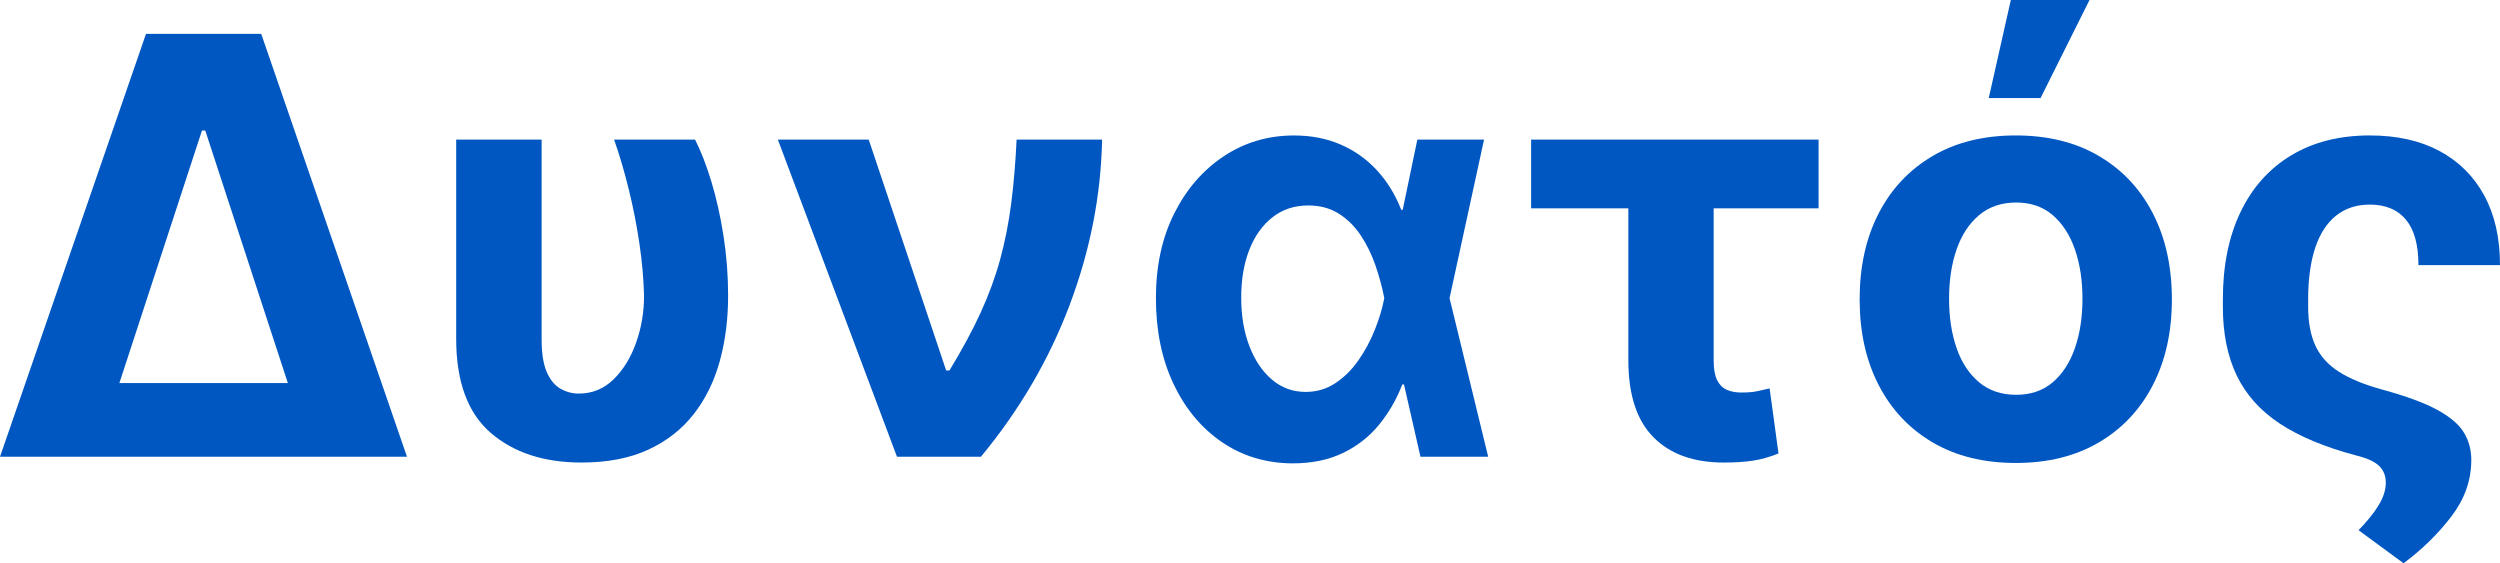
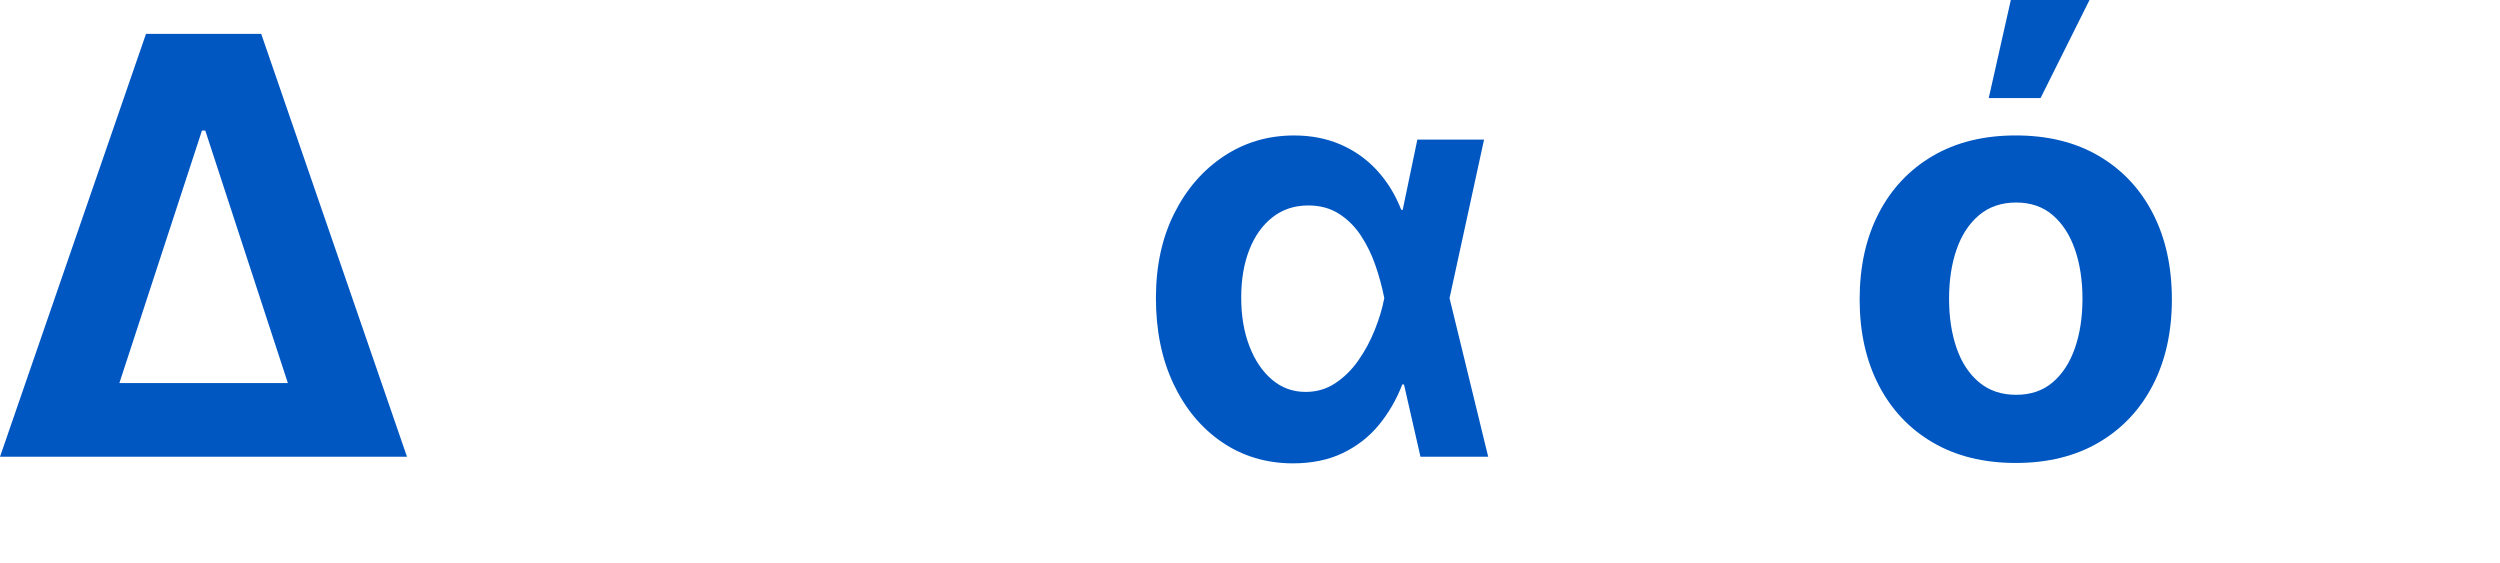
<svg xmlns="http://www.w3.org/2000/svg" id="Layer_1" version="1.1" viewBox="0 0 103.184 23.25">
  <path d="M0,18.852L6.026,1.397h4.755l6.017,17.455H0ZM4.926,15.81h6.955l-3.409-10.423h-.136l-3.409,10.423Z" fill="#0057c2" />
-   <path d="M18.827,5.761h3.528v8.25c0,.568.07,1.014.209,1.338s.327.554.562.69.49.205.763.205c.557,0,1.036-.196,1.436-.588.401-.392.71-.896.929-1.513.219-.616.328-1.263.328-1.939-.017-.693-.081-1.413-.192-2.16s-.255-1.486-.435-2.216c-.179-.73-.382-1.419-.609-2.067h3.341c.244.477.47,1.06.678,1.747.207.688.374,1.435.499,2.242.125.807.188,1.625.188,2.454,0,.966-.115,1.867-.345,2.702-.23.835-.589,1.565-1.078,2.19-.489.625-1.115,1.114-1.879,1.466-.764.352-1.68.528-2.749.528-1.557,0-2.808-.411-3.754-1.231-.946-.821-1.419-2.115-1.419-3.882V5.761Z" fill="#0057c2" />
-   <path d="M37.022,18.852l-4.917-13.091h3.75l3.196,9.528h.137c.517-.847.946-1.642,1.287-2.386.341-.745.611-1.483.81-2.216.199-.733.35-1.499.452-2.297.103-.798.176-1.675.222-2.629h3.528c-.045,2.307-.493,4.585-1.342,6.835-.849,2.25-2.069,4.335-3.66,6.256h-3.46Z" fill="#0057c2" />
  <path d="M53.352,19.125c-1.097-.006-2.069-.298-2.919-.878s-1.516-1.381-1.999-2.403c-.483-1.023-.725-2.202-.725-3.537s.253-2.497.759-3.503c.505-1.006,1.189-1.792,2.05-2.361.861-.568,1.825-.852,2.893-.852.705,0,1.345.125,1.922.375s1.077.605,1.5,1.065c.423.46.757,1.002,1.001,1.627h1.091l.895,3.614,1.603,6.58h-2.795l-1.5-6.58c-.085-.432-.205-.871-.358-1.317-.154-.446-.354-.856-.601-1.231s-.55-.676-.908-.903c-.358-.227-.778-.341-1.261-.341-.574,0-1.068.163-1.483.49-.415.327-.733.774-.955,1.343-.222.568-.333,1.224-.333,1.969,0,.75.112,1.417.337,2.002.224.585.535,1.047.933,1.385.397.338.861.507,1.389.507.455,0,.864-.121,1.227-.362.364-.241.681-.555.951-.941.27-.386.494-.803.673-1.249.179-.446.309-.874.388-1.283l1.372-6.58h2.753l-1.432,6.58-.895,3.528h-1.048c-.239.619-.56,1.175-.963,1.666-.403.492-.9.879-1.491,1.164-.591.284-1.281.426-2.071.426Z" fill="#0057c2" />
-   <path d="M75.059,5.761v2.838h-11.864v-2.838h11.864ZM67.209,5.761h3.52v9.119c0,.347.047.615.141.806s.226.324.396.4.369.115.596.115c.267,0,.483-.017.648-.051.165-.034.341-.074.528-.119l.367,2.685c-.364.147-.717.247-1.061.298-.344.051-.743.077-1.198.077-1.244,0-2.211-.348-2.902-1.044-.69-.696-1.036-1.757-1.036-3.184V5.761Z" fill="#0057c2" />
  <path d="M83.198,19.108c-1.324,0-2.467-.283-3.431-.848-.963-.565-1.706-1.355-2.229-2.369-.523-1.015-.784-2.192-.784-3.533,0-1.353.261-2.536.784-3.55.522-1.014,1.266-1.804,2.229-2.37.963-.565,2.106-.848,3.431-.848s2.467.283,3.43.848c.963.565,1.706,1.355,2.229,2.37.522,1.014.784,2.197.784,3.55,0,1.341-.261,2.518-.784,3.533-.523,1.014-1.266,1.804-2.229,2.369-.963.565-2.106.848-3.43.848ZM83.215,16.295c.602,0,1.105-.172,1.508-.516s.709-.814.916-1.411c.208-.597.312-1.275.312-2.037s-.104-1.44-.312-2.037c-.207-.597-.513-1.068-.916-1.415-.403-.346-.906-.52-1.508-.52-.608,0-1.118.174-1.53.52-.412.347-.722.818-.929,1.415-.208.596-.311,1.275-.311,2.037s.104,1.44.311,2.037.517,1.067.929,1.411c.412.344.921.516,1.53.516ZM82.082,4.048l.912-4.048h3.247l-2.02,4.048h-2.139Z" fill="#0057c2" />
-   <path d="M97.823,5.591c1.108,0,2.061.213,2.859.639s1.415,1.039,1.85,1.836c.435.798.652,1.757.652,2.876h-3.366c0-.835-.172-1.46-.516-1.875-.344-.415-.843-.622-1.496-.622-.545,0-1.008.152-1.389.456-.38.304-.667.747-.861,1.33-.193.583-.29,1.291-.29,2.126v.307c0,.636.099,1.17.298,1.602.199.432.522.792.972,1.078.449.287,1.045.533,1.79.737,1,.273,1.764.556,2.292.848.529.292.891.606,1.087.942.196.335.294.707.294,1.116,0,.83-.271,1.603-.814,2.318s-1.203,1.364-1.981,1.943l-1.858-1.364c.369-.381.649-.73.839-1.048.19-.318.286-.622.286-.912,0-.284-.092-.516-.277-.694-.185-.179-.51-.326-.976-.439-1.278-.341-2.32-.777-3.124-1.308-.804-.531-1.396-1.193-1.777-1.986-.381-.793-.571-1.737-.571-2.834v-.307c0-1.392.243-2.594.729-3.605.485-1.011,1.183-1.791,2.092-2.339.909-.548,1.994-.822,3.255-.822Z" fill="#0057c2" />
</svg>